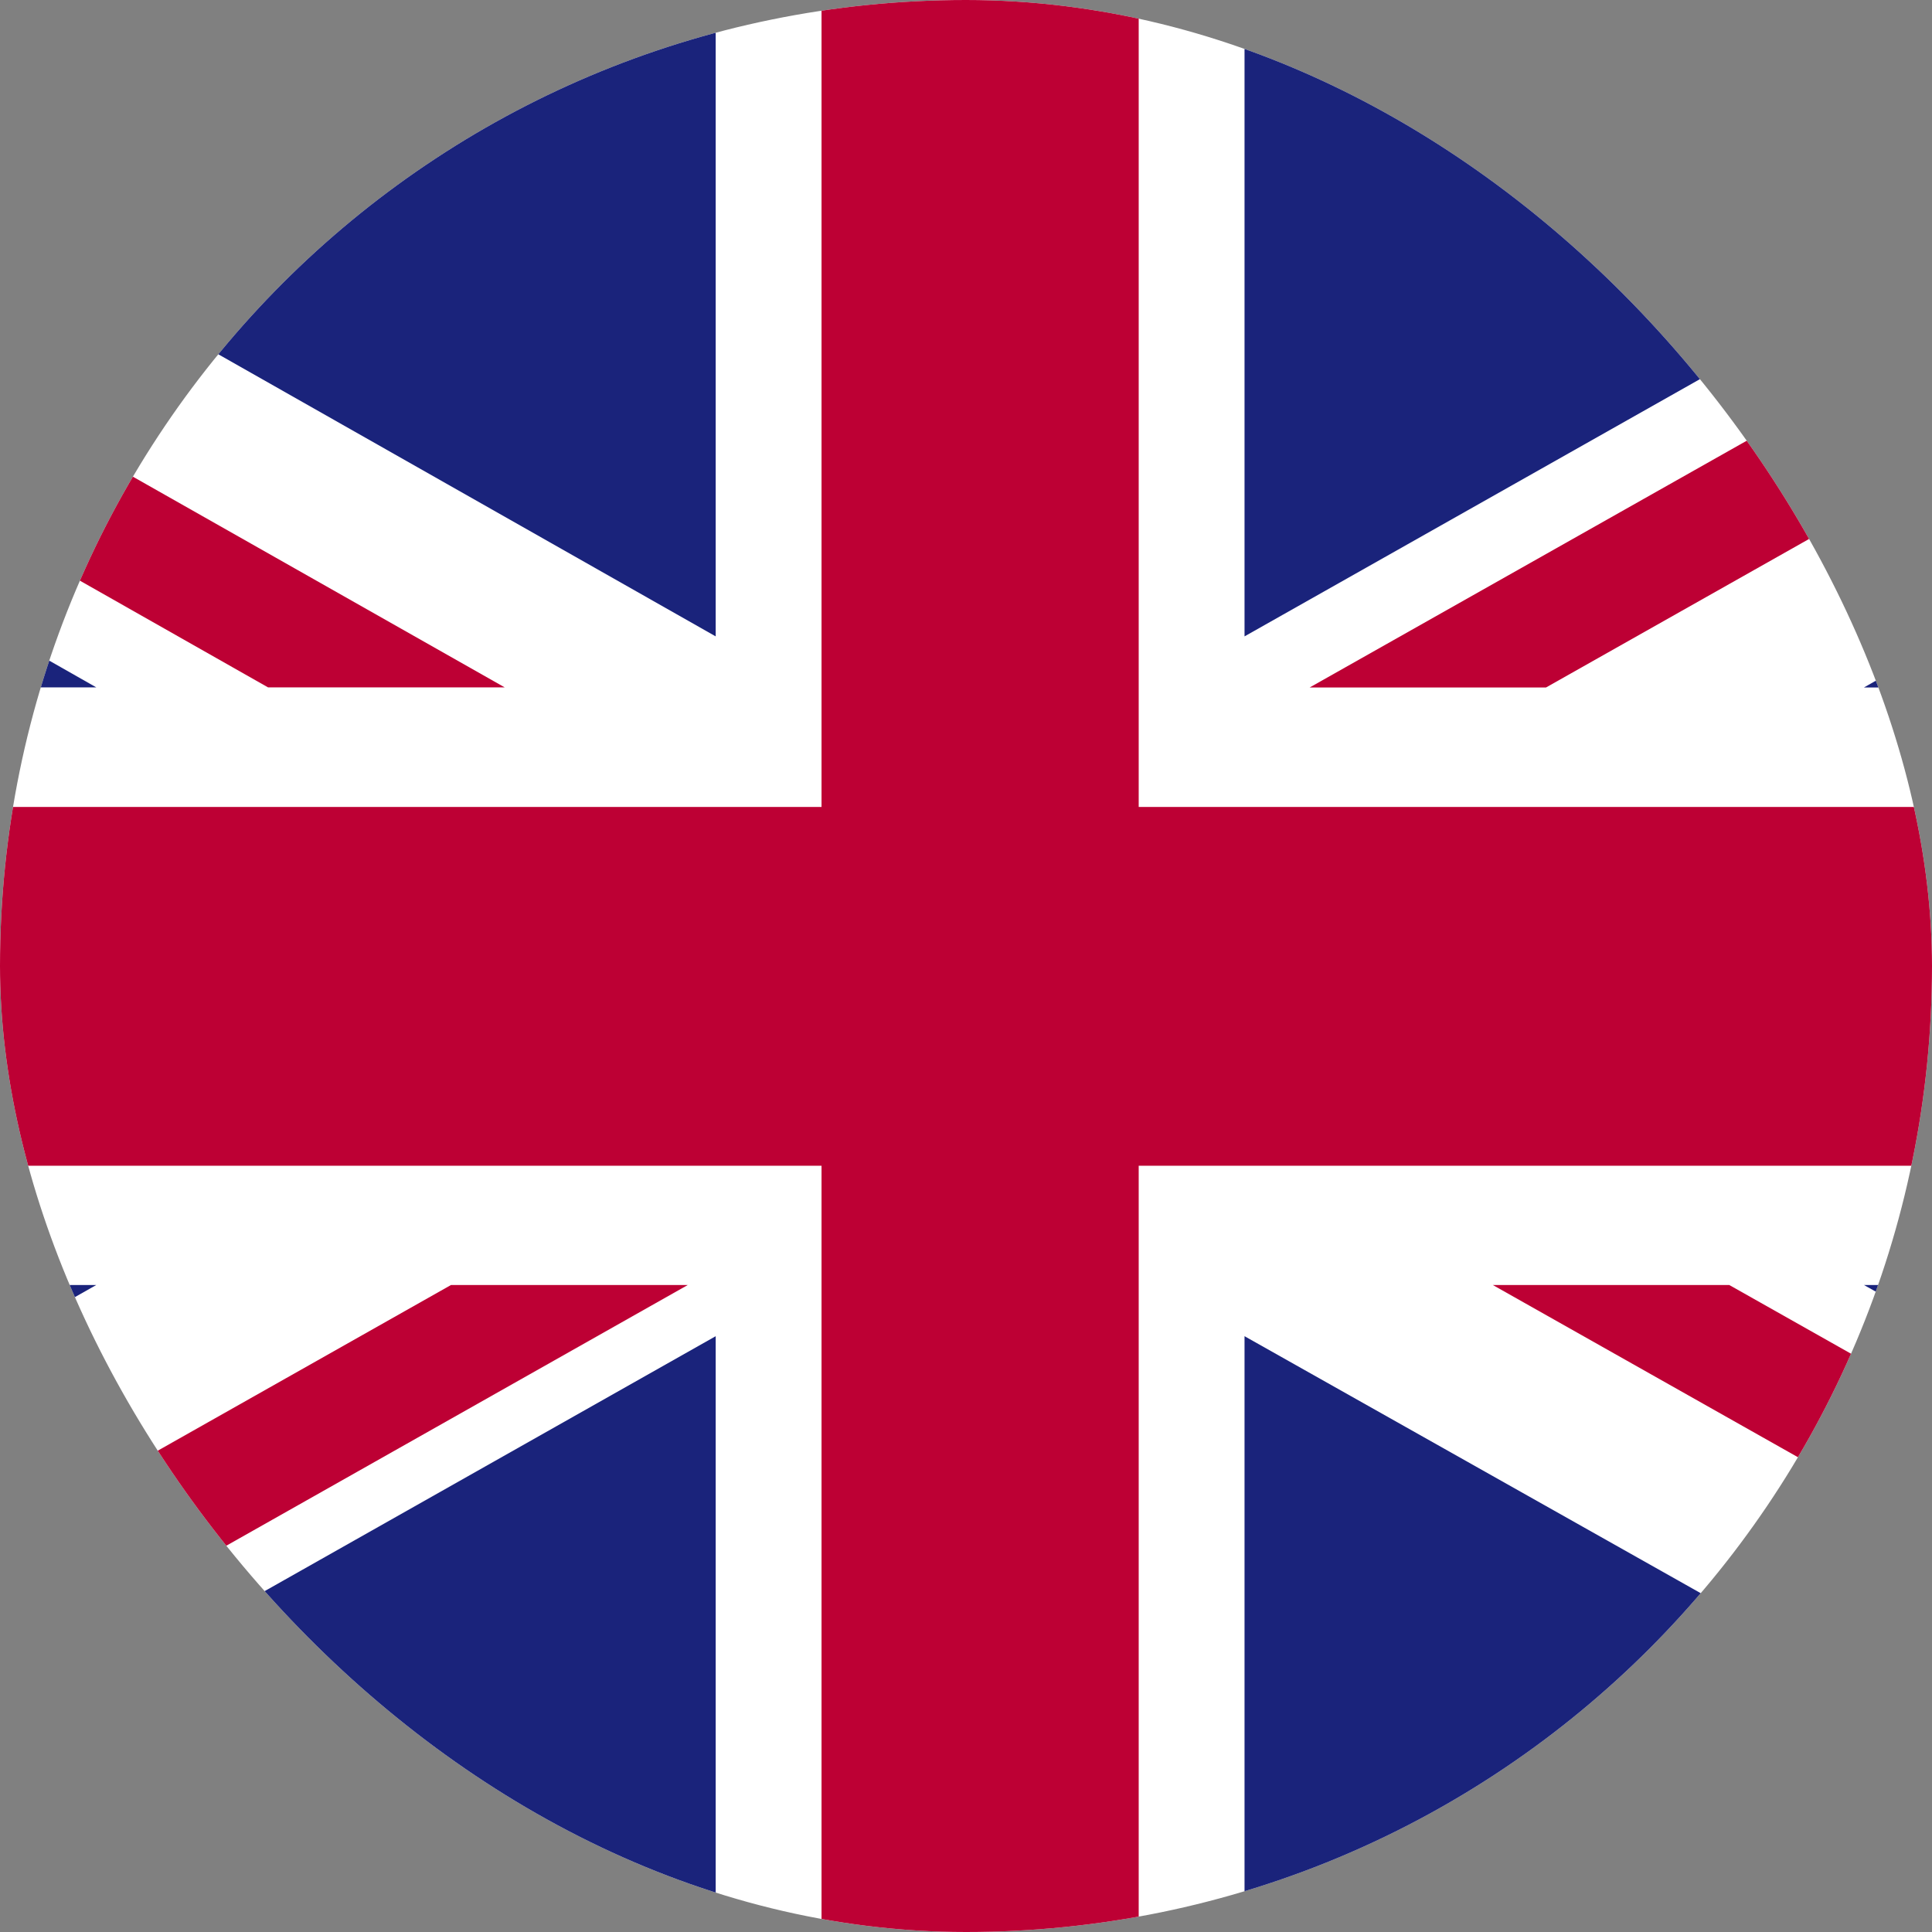
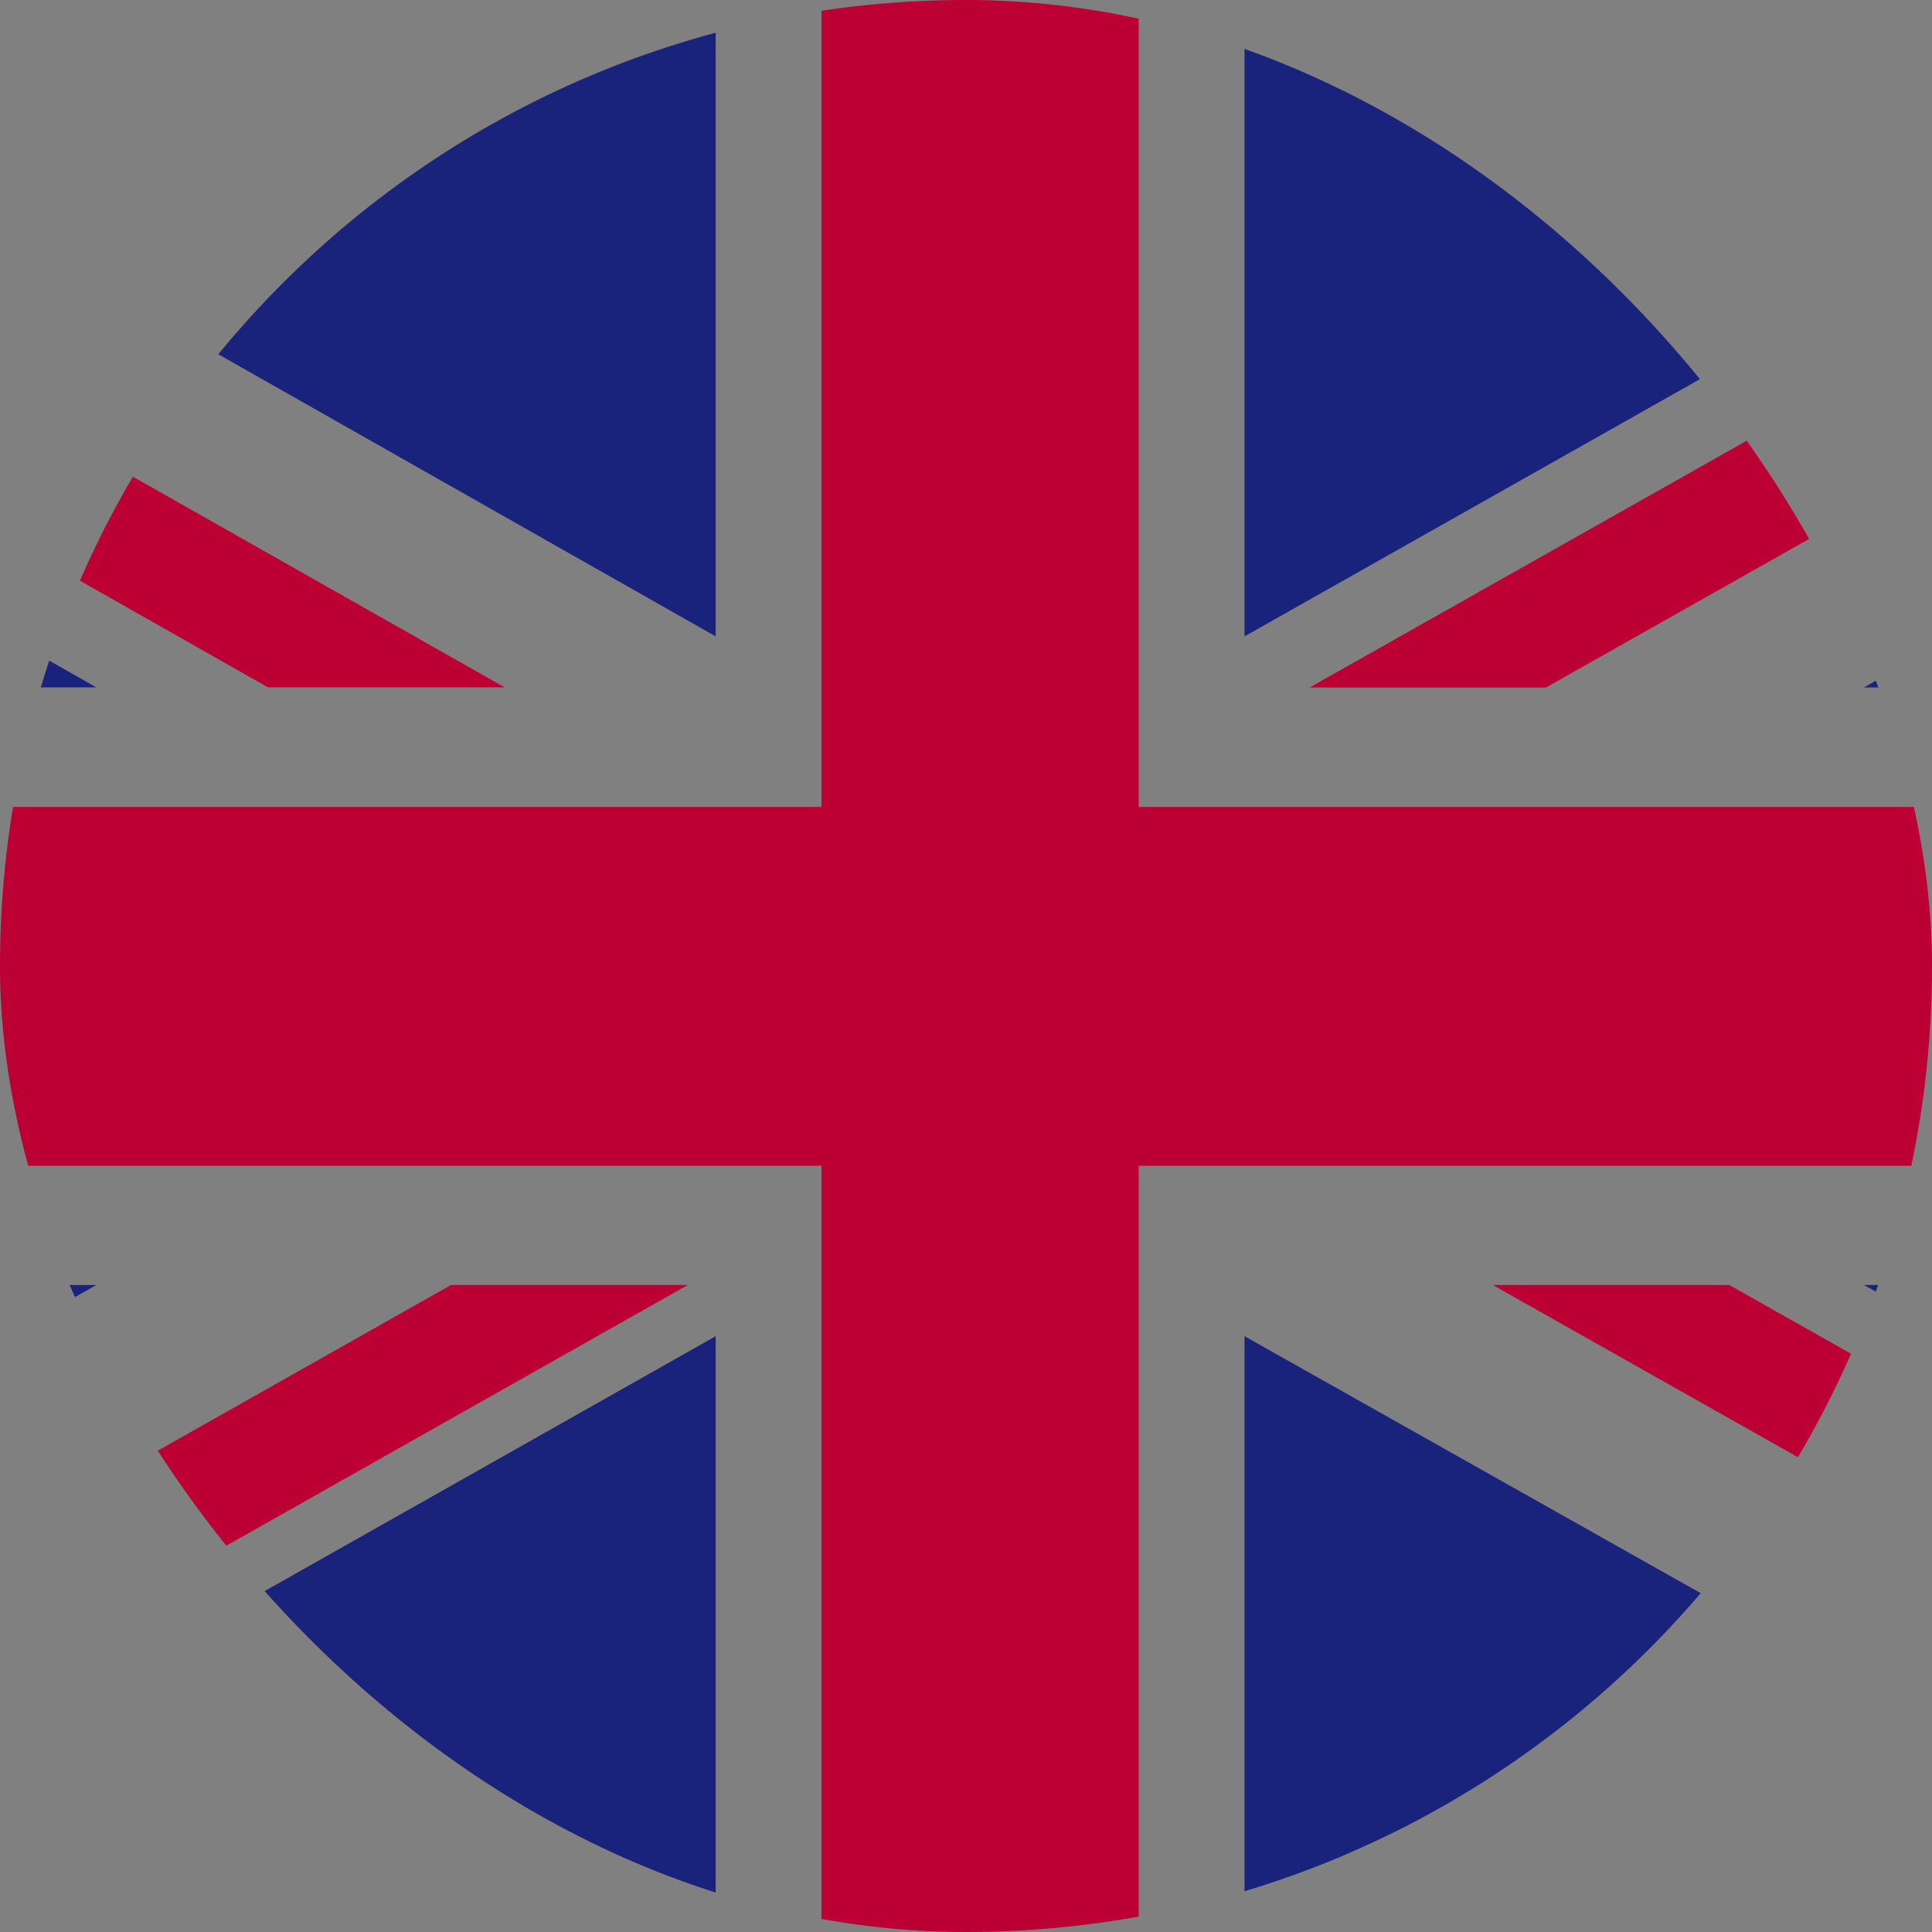
<svg xmlns="http://www.w3.org/2000/svg" width="18" height="18" viewBox="0 0 18 18" fill="none">
  <rect x="0" y="0" width="18" height="18" fill="#808080" stroke="none" />
  <g clip-path="url(#clip0_29102_5728)">
    <g clip-path="url(#clip1_29102_5728)">
-       <path d="M24.938 -0.375H-6.938V18.374H24.938V-0.375Z" fill="white" />
      <path d="M14.404 6.405L24.936 0.459V-0.375H24.211L12.202 6.405H14.404Z" fill="#BD0034" />
      <path d="M13.908 11.972L24.936 18.196V16.952L16.111 11.972H13.908Z" fill="#BD0034" />
      <path d="M-6.938 1.053L2.497 6.404H4.702L-6.938 -0.192V1.053Z" fill="#BD0034" />
      <path d="M4.202 11.972L-6.938 18.266V18.375H-4.925L6.408 11.972H4.202Z" fill="#BD0034" />
      <path d="M22.755 -0.375H11.595V5.929L22.755 -0.375Z" fill="#1A237B" />
      <path d="M6.668 -0.375H-4.447L6.668 5.929V-0.375Z" fill="#1A237B" />
      <path d="M24.937 6.405V2.103L17.366 6.405H24.937Z" fill="#1A237B" />
      <path d="M24.937 16.227V11.972H17.366L24.937 16.227Z" fill="#1A237B" />
      <path d="M-3.817 18.375H6.668V12.449L-3.817 18.375Z" fill="#1A237B" />
      <path d="M11.595 18.375H22.114L11.595 12.449V18.375Z" fill="#1A237B" />
      <path d="M-6.938 11.972V16.419L0.897 11.972H-6.938Z" fill="#1A237B" />
      <path d="M-6.938 6.404H0.897L-6.938 1.95V6.404Z" fill="#1A237B" />
      <path d="M7.654 -0.375V7.518H-6.938V10.861H7.654V18.375H10.609V10.861H24.937V7.518H10.609V-0.375H7.654Z" fill="#BD0034" />
    </g>
  </g>
  <defs>
    <clipPath id="clip0_29102_5728">
      <rect width="18" height="18" rx="9" fill="white" />
    </clipPath>
    <clipPath id="clip1_29102_5728">
      <rect width="31.875" height="18.75" fill="white" transform="translate(-6.938 -0.375)" />
    </clipPath>
  </defs>
</svg>